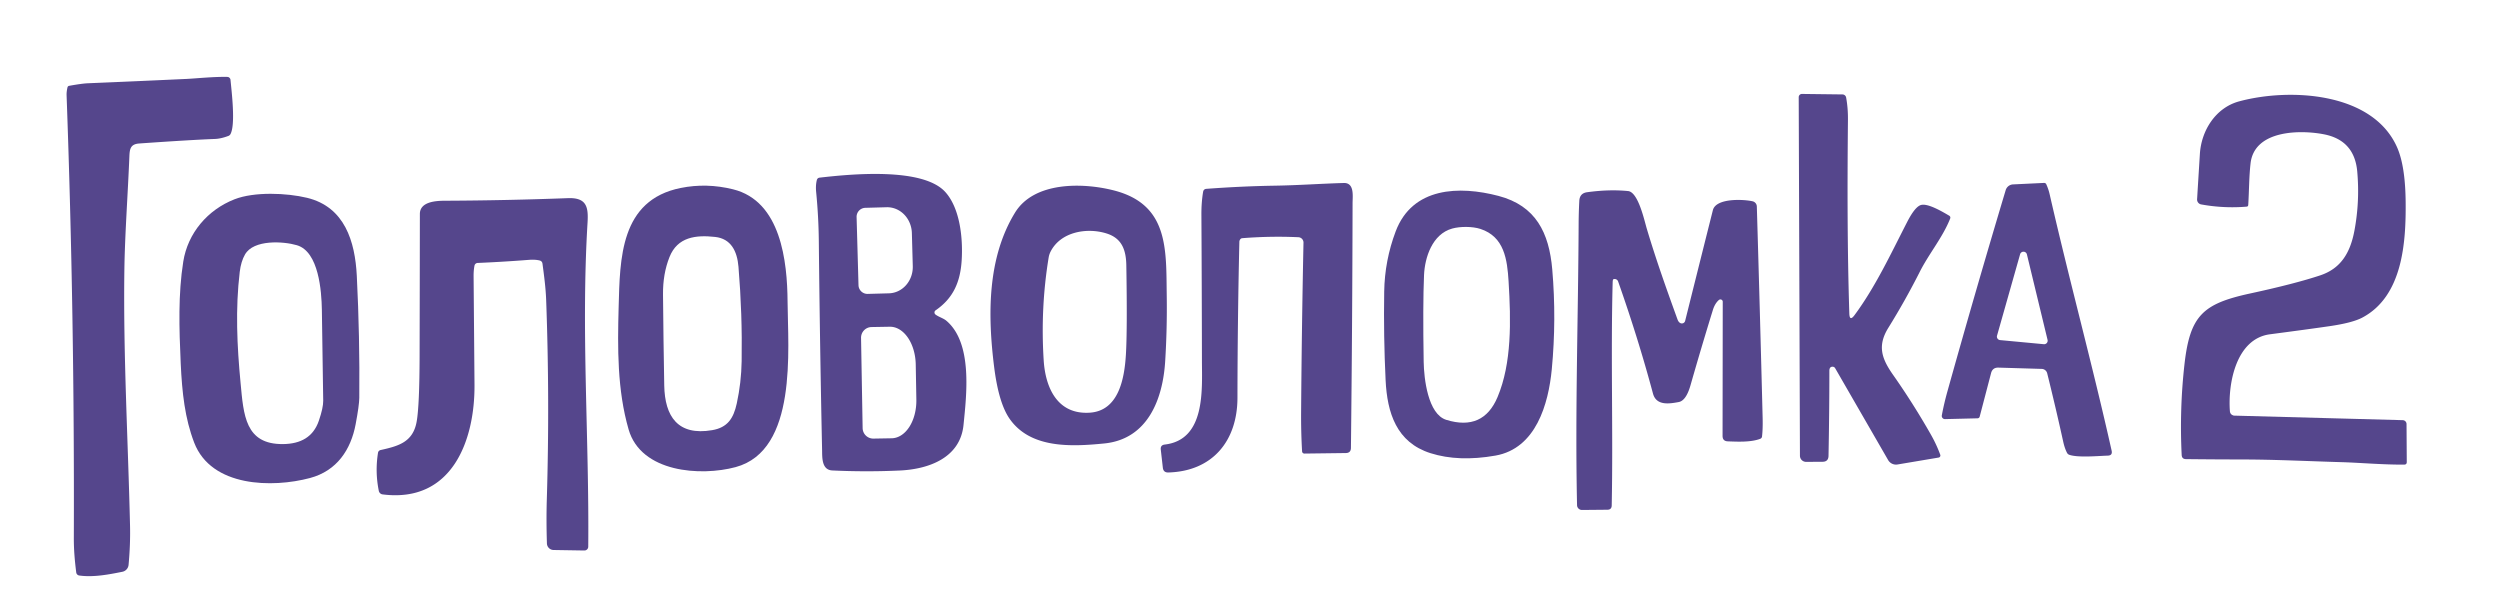
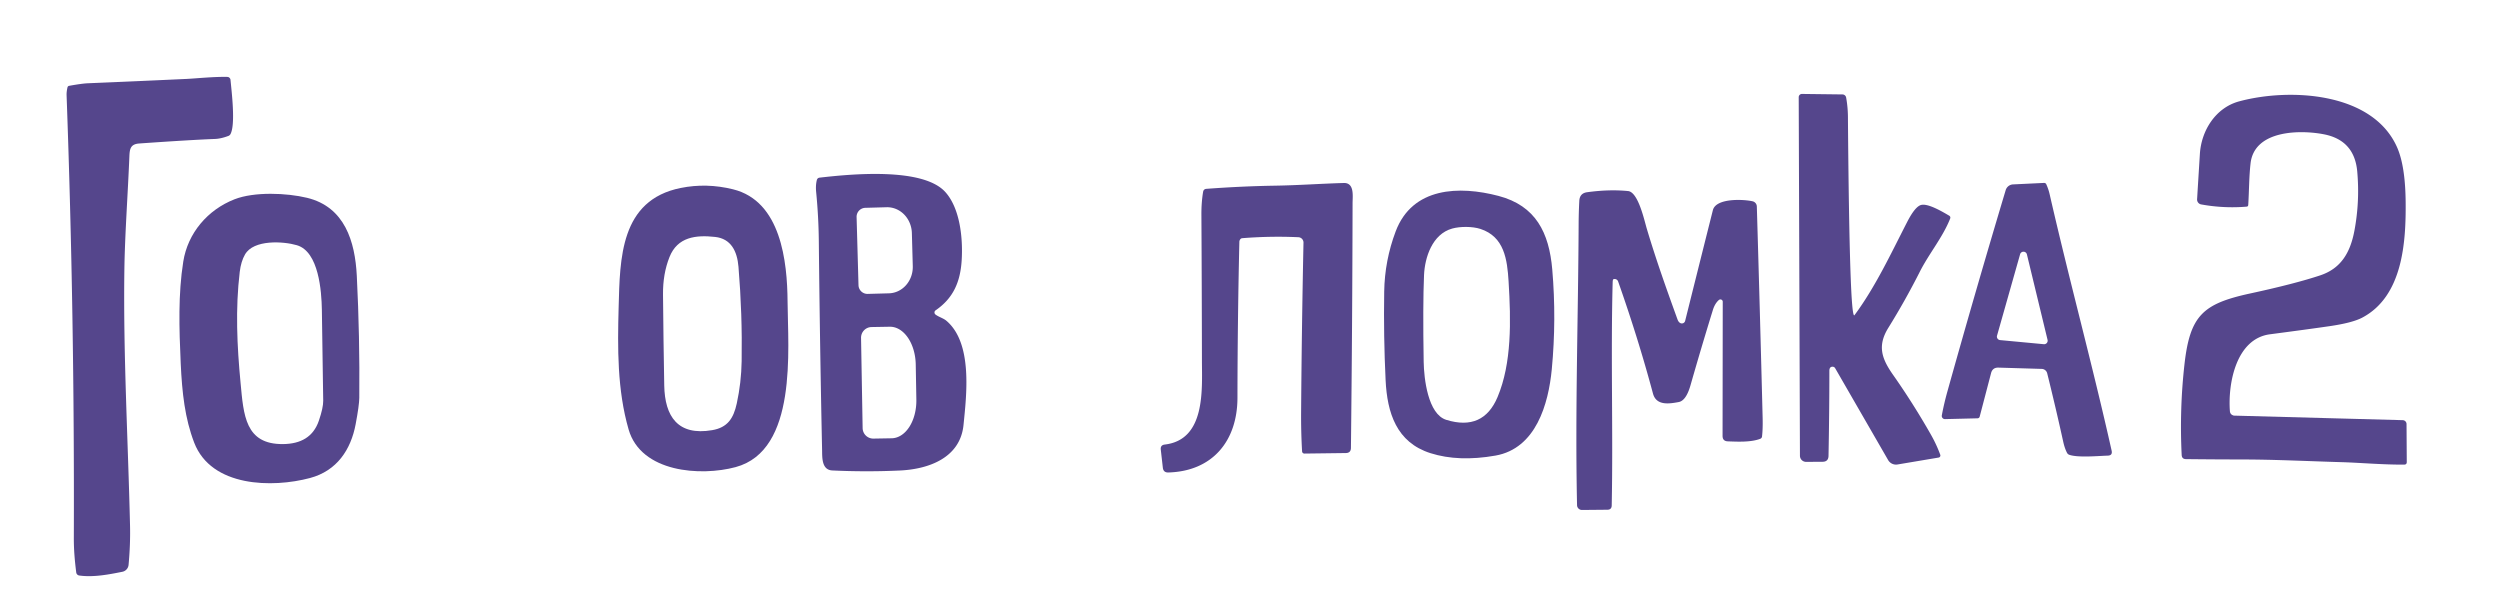
<svg xmlns="http://www.w3.org/2000/svg" version="1.1" viewBox="0.00 0.00 853.00 210.00">
  <path d="M 47.50 48.96   C 44.45 49.18 44.24 50.90 44.14 53.50   C 43.62 66.30 42.61 80.07 42.44 91.85   C 42.02 121.04 43.70 150.31 44.37 179.50   Q 44.51 185.85 43.87 192.73   A 2.65 2.65 0.0 0 1 41.75 195.09   C 37.18 196.01 31.82 197.05 27.02 196.36   A 1.20 1.19 -89.4 0 1 26.01 195.32   C 25.52 191.44 25.18 187.64 25.19 183.55   Q 25.46 108.00 22.72 32.50   Q 22.68 31.34 23.02 29.84   Q 23.13 29.37 23.61 29.28   Q 27.94 28.50 30.00 28.41   Q 46.91 27.71 63.81 26.92   C 66.92 26.77 72.89 26.14 77.55 26.24   A 1.13 1.12 -2.0 0 1 78.65 27.26   C 79.01 31.13 80.43 42.47 78.63 45.77   A 1.32 1.32 0.0 0 1 77.92 46.38   Q 75.39 47.33 73.38 47.41   Q 64.66 47.75 47.50 48.96   Z" fill="#55468c" />
-   <path d="M 632.76 107.53   C 639.89 97.92 645.25 86.38 650.72 75.75   C 651.59 74.06 653.49 70.55 655.39 69.96   C 657.71 69.24 662.67 72.19 665.00 73.55   Q 665.65 73.93 665.38 74.62   C 662.85 80.99 658.17 86.53 655.02 92.76   Q 650.09 102.51 644.33 111.80   C 640.55 117.88 641.92 122.21 645.88 127.85   Q 652.88 137.82 658.89 148.41   Q 660.75 151.70 662.02 155.17   A 0.72 0.72 0.0 0 1 661.46 156.12   L 647.44 158.48   A 3.11 3.11 0.0 0 1 644.23 156.97   L 626.16 125.64   A 1.04 1.02 -16.7 0 0 625.18 125.12   Q 624.17 125.19 624.18 126.55   Q 624.18 140.77 623.89 155.54   Q 623.85 157.55 621.84 157.56   L 616.25 157.59   A 2.10 2.10 0.0 0 1 614.14 155.50   L 613.72 33.16   A 1.11 1.10 -89.5 0 1 614.84 32.05   L 628.65 32.22   A 1.28 1.28 0.0 0 1 629.90 33.27   Q 630.55 36.82 630.52 40.75   C 630.31 62.85 630.29 84.88 630.99 106.97   Q 631.08 109.79 632.76 107.53   Z" fill="#55468c" />
+   <path d="M 632.76 107.53   C 639.89 97.92 645.25 86.38 650.72 75.75   C 651.59 74.06 653.49 70.55 655.39 69.96   C 657.71 69.24 662.67 72.19 665.00 73.55   Q 665.65 73.93 665.38 74.62   C 662.85 80.99 658.17 86.53 655.02 92.76   Q 650.09 102.51 644.33 111.80   C 640.55 117.88 641.92 122.21 645.88 127.85   Q 652.88 137.82 658.89 148.41   Q 660.75 151.70 662.02 155.17   A 0.72 0.72 0.0 0 1 661.46 156.12   L 647.44 158.48   A 3.11 3.11 0.0 0 1 644.23 156.97   L 626.16 125.64   A 1.04 1.02 -16.7 0 0 625.18 125.12   Q 624.17 125.19 624.18 126.55   Q 624.18 140.77 623.89 155.54   Q 623.85 157.55 621.84 157.56   L 616.25 157.59   A 2.10 2.10 0.0 0 1 614.14 155.50   L 613.72 33.16   A 1.11 1.10 -89.5 0 1 614.84 32.05   L 628.65 32.22   A 1.28 1.28 0.0 0 1 629.90 33.27   Q 630.55 36.82 630.52 40.75   Q 631.08 109.79 632.76 107.53   Z" fill="#55468c" />
  <path d="M 761.80 141.67   A 0.73 0.12 26.8 0 0 762.25 141.81   L 819.81 143.36   A 1.33 1.33 0.0 0 1 821.11 144.68   L 821.19 157.64   Q 821.19 158.52 820.31 158.53   C 813.18 158.58 805.06 157.87 799.26 157.70   C 787.64 157.37 776.06 156.77 764.45 156.77   Q 755.30 156.76 745.85 156.65   Q 744.46 156.64 744.39 155.25   Q 743.62 139.77 745.32 124.51   C 747.18 107.70 751.54 103.65 767.72 100.14   Q 783.04 96.82 791.67 93.95   C 798.78 91.58 801.93 86.14 803.33 78.69   Q 805.20 68.71 804.29 58.51   Q 803.34 47.89 793.00 45.84   C 785.05 44.27 769.19 44.24 767.89 55.75   C 767.36 60.42 767.40 65.20 767.10 69.92   Q 767.07 70.47 766.52 70.51   Q 758.74 71.15 751.04 69.75   A 1.70 1.70 0.0 0 1 749.65 67.98   Q 750.16 59.56 750.60 52.51   C 751.09 44.56 755.95 36.77 763.98 34.59   C 781.14 29.95 809.54 31.34 817.89 50.27   Q 820.71 56.67 820.81 69.08   C 820.93 82.53 819.87 101.10 805.95 108.40   Q 802.57 110.17 794.77 111.30   Q 787.40 112.37 774.51 114.06   C 762.99 115.57 760.13 130.76 760.84 140.27   Q 760.92 141.29 761.80 141.67   Z" fill="#55468c" />
  <path d="M 319.19 107.32   C 320.30 108.16 321.87 108.57 322.88 109.42   C 331.95 117.07 329.77 134.82 328.75 145.01   C 327.62 156.29 316.76 160.10 306.99 160.54   Q 295.50 161.07 283.99 160.52   C 280.34 160.35 280.55 156.12 280.50 153.63   Q 279.74 117.94 279.38 82.25   Q 279.29 73.86 278.47 65.50   Q 278.25 63.24 278.70 61.46   Q 278.89 60.70 279.67 60.61   C 290.53 59.36 314.91 57.04 322.55 65.53   C 327.61 71.14 328.60 81.48 328.12 88.89   C 327.64 96.30 325.21 101.78 319.22 105.89   A 0.89 0.88 46.3 0 0 319.19 107.32   Z   M 292.27 74.06   L 292.92 97.31   A 3.06 3.06 0.0 0 0 296.06 100.28   L 303.32 100.08   A 9.04 8.38 88.4 0 0 311.44 90.81   L 311.13 79.51   A 9.04 8.38 88.4 0 0 302.50 70.71   L 295.24 70.91   A 3.06 3.06 0.0 0 0 292.27 74.06   Z   M 293.79 115.29   L 294.33 146.07   A 3.64 3.64 0.0 0 0 298.03 149.65   L 304.24 149.54   A 13.02 8.65 89.0 0 0 312.66 136.37   L 312.45 124.35   A 13.02 8.65 89.0 0 0 303.58 111.48   L 297.37 111.59   A 3.64 3.64 0.0 0 0 293.79 115.29   Z" fill="#55468c" />
  <path d="M 423.43 81.40   A 1.45 1.44 -18.2 0 0 422.87 82.50   Q 422.26 109.19 422.22 135.75   C 422.19 150.43 413.74 160.78 398.64 161.21   Q 396.95 161.26 396.76 159.58   L 396.06 153.41   Q 395.88 151.86 397.43 151.68   C 411.38 150.03 410.12 132.99 410.10 123.00   Q 410.06 98.13 409.92 73.25   Q 409.90 69.04 410.50 65.47   Q 410.66 64.51 411.63 64.43   Q 423.73 63.53 435.15 63.35   C 443.05 63.22 450.70 62.66 458.50 62.44   C 462.21 62.33 461.50 67.00 461.50 69.25   Q 461.42 110.17 460.94 152.82   Q 460.92 154.56 459.18 154.58   L 445.08 154.76   A 0.80 0.79 -1.9 0 1 444.27 154.01   Q 443.89 147.39 443.94 140.50   Q 444.15 111.61 444.75 82.80   A 1.82 1.82 0.0 0 0 443.01 80.94   Q 433.64 80.51 424.09 81.25   Q 423.55 81.30 423.43 81.40   Z" fill="#55468c" />
  <path d="M 681.87 125.43   Q 679.86 125.37 679.35 127.32   L 675.48 142.11   Q 675.32 142.72 674.69 142.73   L 663.64 143.00   A 1.08 1.08 0.0 0 1 662.55 141.72   Q 663.28 137.78 664.47 133.51   Q 674.08 99.10 684.34 64.88   A 2.76 2.76 0.0 0 1 686.84 62.92   L 697.44 62.41   A 0.78 0.77 76.2 0 1 698.19 62.87   Q 698.94 64.53 699.33 66.23   C 706.03 95.53 714.05 124.93 720.49 153.77   Q 720.85 155.41 719.17 155.46   C 716.11 155.55 709.00 156.23 706.02 155.17   A 1.39 1.38 85.7 0 1 705.28 154.53   Q 704.47 152.97 703.98 150.75   Q 701.37 138.89 698.50 127.36   A 1.98 1.97 83.6 0 0 696.64 125.87   L 681.87 125.43   Z   M 681.39 114.51   A 1.20 1.20 0.0 0 0 682.43 116.04   L 697.35 117.44   A 1.20 1.20 0.0 0 0 698.63 115.97   L 691.58 86.80   A 1.20 1.20 0.0 0 0 689.26 86.75   L 681.39 114.51   Z" fill="#55468c" />
  <path d="M 211.08 104.84   C 211.53 88.27 211.56 68.28 232.28 64.13   Q 241.08 62.36 250.11 64.59   C 266.47 68.62 268.63 89.21 268.72 103.00   C 268.83 119.21 272.20 153.67 250.98 159.38   C 239.06 162.59 218.72 161.23 214.48 146.53   C 210.59 133.04 210.70 118.74 211.08 104.84   Z   M 228.43 87.71   Q 226.15 93.43 226.22 100.50   Q 226.36 116.00 226.64 131.50   C 226.83 142.13 231.30 148.77 242.99 146.77   C 248.21 145.88 250.27 142.80 251.39 137.64   Q 252.93 130.55 253.05 123.25   Q 253.31 107.11 251.97 91.03   C 251.52 85.66 249.40 81.43 243.99 80.84   C 237.42 80.12 231.16 80.83 228.43 87.71   Z" fill="#55468c" />
-   <path d="M 397.56 123.25   C 396.77 136.11 391.66 149.83 376.77 151.31   C 365.35 152.45 351.65 153.02 344.55 142.99   Q 340.77 137.66 339.21 125.29   C 336.99 107.62 336.80 88.10 346.32 72.56   C 352.82 61.94 369.36 62.25 380.01 64.96   C 398.83 69.76 397.86 85.14 398.09 100.69   Q 398.26 111.98 397.56 123.25   Z   M 358.44 85.89   A 6.91 6.81 -27.3 0 0 357.81 87.82   Q 354.97 105.07 356.11 122.99   C 356.71 132.30 360.77 141.48 371.76 140.81   C 381.78 140.21 383.66 128.98 384.15 121.12   Q 384.67 112.66 384.30 90.51   C 384.21 85.42 382.87 81.35 377.63 79.68   C 370.98 77.55 361.90 79.01 358.44 85.89   Z" fill="#55468c" />
  <path d="M 586.48 102.36   Q 585.13 103.53 584.43 105.78   Q 580.49 118.54 576.82 131.38   C 576.27 133.33 575.09 136.76 572.77 137.18   C 569.49 137.79 565.12 138.48 563.99 134.26   Q 558.97 115.52 552.10 96.03   A 1.24 1.24 0.0 0 0 550.49 95.28   Q 550.27 95.37 550.24 96.38   C 549.57 121.67 550.42 147.08 549.92 172.46   Q 549.89 173.91 548.44 173.92   L 539.77 174.00   A 1.67 1.66 -0.7 0 1 538.09 172.37   C 537.40 140.45 538.49 108.42 538.63 76.50   Q 538.65 72.50 538.86 68.51   Q 539.00 65.94 541.51 65.59   Q 549.06 64.55 555.50 65.19   C 558.96 65.53 561.04 75.18 561.87 77.98   C 565.09 88.78 568.63 98.66 572.35 108.95   Q 572.72 109.98 573.41 110.27   A 1.15 1.15 0.0 0 0 574.97 109.49   Q 579.71 90.50 584.43 71.72   C 585.50 67.49 594.95 67.99 597.98 68.68   A 1.87 1.86 -84.4 0 1 599.43 70.45   Q 600.50 106.40 601.41 142.50   Q 601.51 146.34 601.20 148.96   A 0.94 0.92 83.1 0 1 600.62 149.71   C 597.37 150.97 592.66 150.70 589.56 150.59   Q 587.74 150.54 587.74 148.72   L 587.80 102.96   A 0.80 0.79 -20.4 0 0 586.48 102.36   Z" fill="#55468c" />
  <path d="M 476.20 78.96   C 481.93 63.76 497.98 63.35 511.27 66.84   C 524.01 70.18 528.55 79.38 529.63 91.94   Q 531.09 108.95 529.47 125.99   C 528.33 137.85 524.08 153.02 510.24 155.45   Q 497.69 157.66 488.11 154.63   C 476.45 150.95 473.31 140.83 472.77 129.74   Q 472.04 114.63 472.29 99.50   Q 472.46 88.88 476.20 78.96   Z   M 485.88 93.88   Q 485.44 104.13 485.76 123.47   C 485.85 129.07 487.18 141.33 493.49 143.26   Q 506.07 147.13 510.97 135.47   C 515.83 123.91 515.56 109.48 514.73 96.01   C 514.27 88.54 513.27 80.77 505.12 78.11   C 502.40 77.22 498.20 77.23 495.50 77.98   C 488.66 79.87 486.13 87.91 485.88 93.88   Z" fill="#55468c" />
  <path d="M 105.77 163.10   C 92.99 166.51 72.11 166.27 66.25 151.01   C 63.08 142.73 62.12 134.00 61.66 123.99   C 61.11 111.91 60.78 100.32 62.53 89.26   C 64.07 79.50 70.88 71.57 80.01 68.00   C 86.78 65.35 97.83 65.82 104.75 67.49   C 117.65 70.61 121.15 82.42 121.74 94.10   Q 122.79 114.91 122.59 135.75   Q 122.56 138.30 121.35 144.73   C 119.73 153.40 114.97 160.65 105.77 163.10   Z   M 109.82 105.63   C 109.71 99.42 108.79 85.87 101.30 83.67   C 96.73 82.32 86.54 81.65 83.59 86.84   Q 82.22 89.23 81.80 92.75   C 80.29 105.42 80.87 117.98 82.08 130.63   C 83.12 141.62 83.62 151.68 96.63 151.52   C 102.51 151.45 106.89 149.16 108.80 143.53   Q 110.31 139.11 110.28 136.75   Q 110.10 121.19 109.82 105.63   Z" fill="#55468c" />
-   <path d="M 161.90 90.62   Q 161.58 92.20 161.59 94.25   Q 161.75 112.76 161.90 131.24   C 162.05 150.23 154.27 171.70 130.55 168.69   A 1.52 1.51 87.6 0 1 129.25 167.49   Q 127.93 161.02 128.98 154.47   A 1.12 1.12 0.0 0 1 129.83 153.56   C 135.85 152.22 140.88 150.92 142.15 143.93   Q 143.14 138.54 143.17 121.00   Q 143.23 97.00 143.26 73.00   C 143.27 68.79 148.75 68.51 151.75 68.49   Q 172.76 68.40 193.75 67.61   C 200.18 67.37 200.80 70.64 200.47 76.00   C 198.23 112.95 201.06 149.62 200.71 186.54   A 1.31 1.30 0.7 0 1 199.38 187.83   L 188.88 187.66   A 2.31 2.30 -0.4 0 1 186.61 185.43   Q 186.36 177.63 186.57 170.50   Q 187.60 136.41 186.35 102.33   C 186.19 98.15 185.65 94.14 185.10 90.00   Q 184.98 89.07 184.06 88.86   Q 182.52 88.50 180.50 88.66   Q 171.83 89.34 162.97 89.72   A 1.13 1.13 0.0 0 0 161.90 90.62   Z" fill="#55468c" />
</svg>